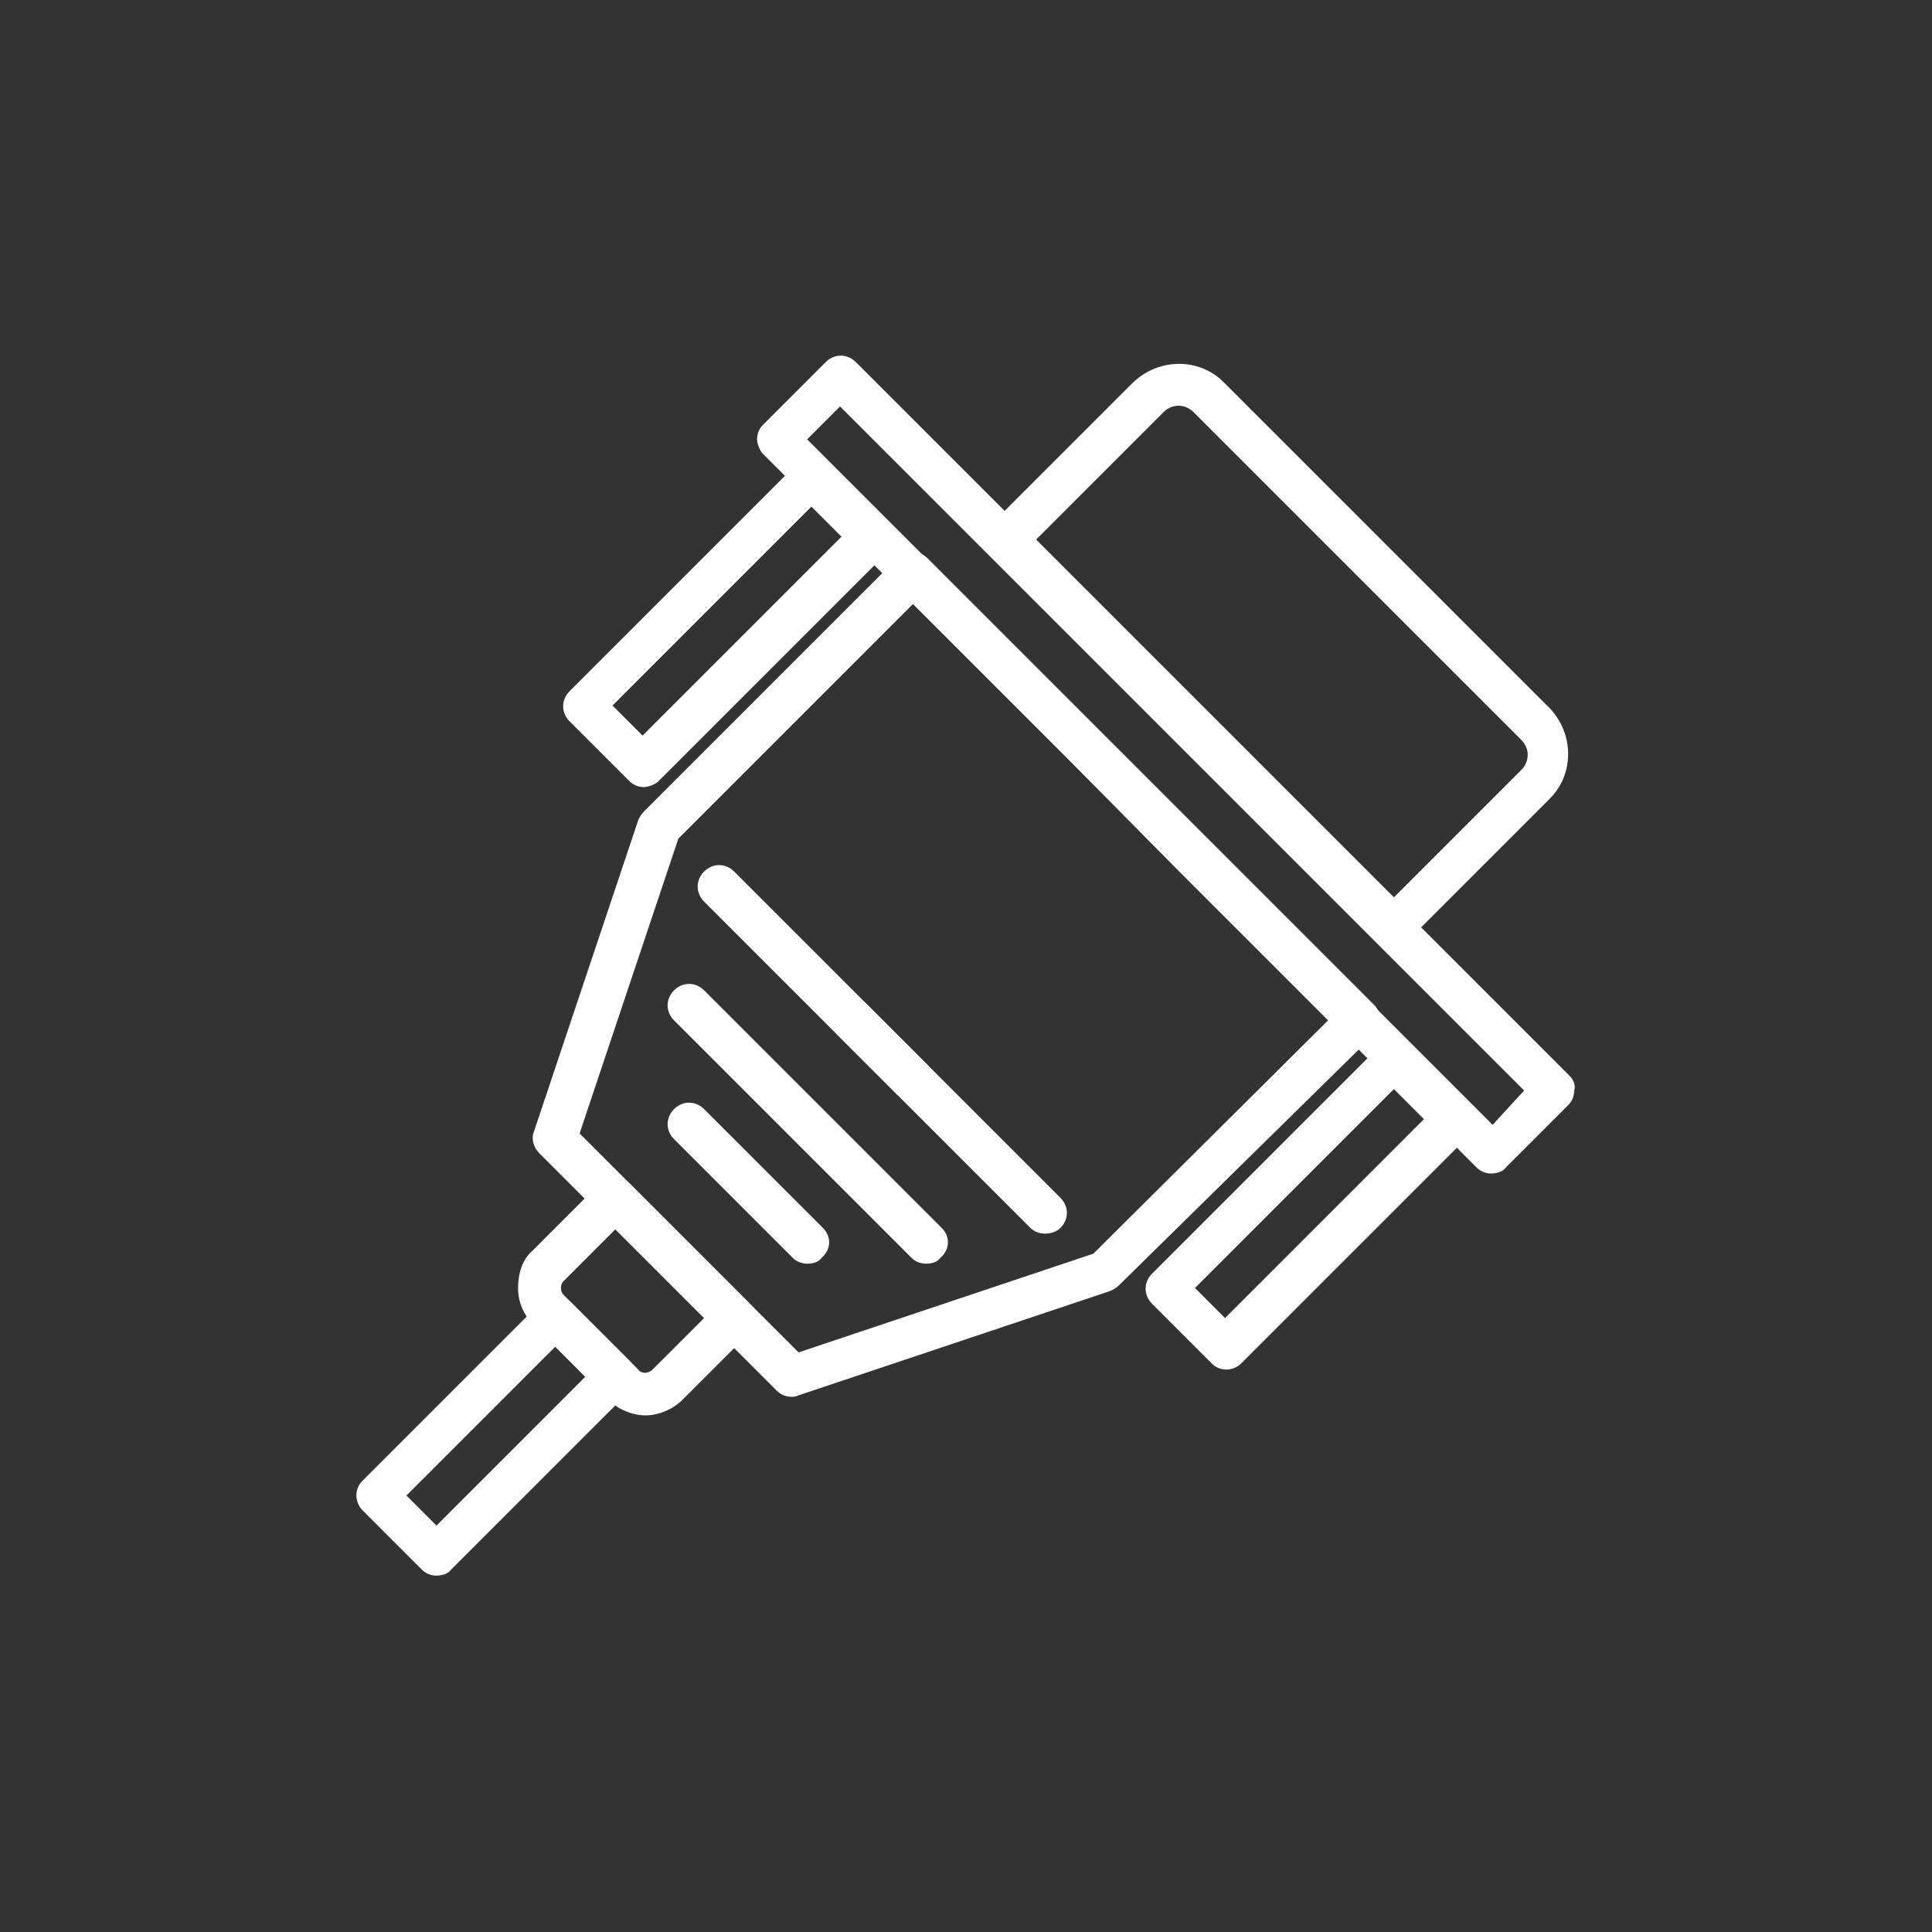
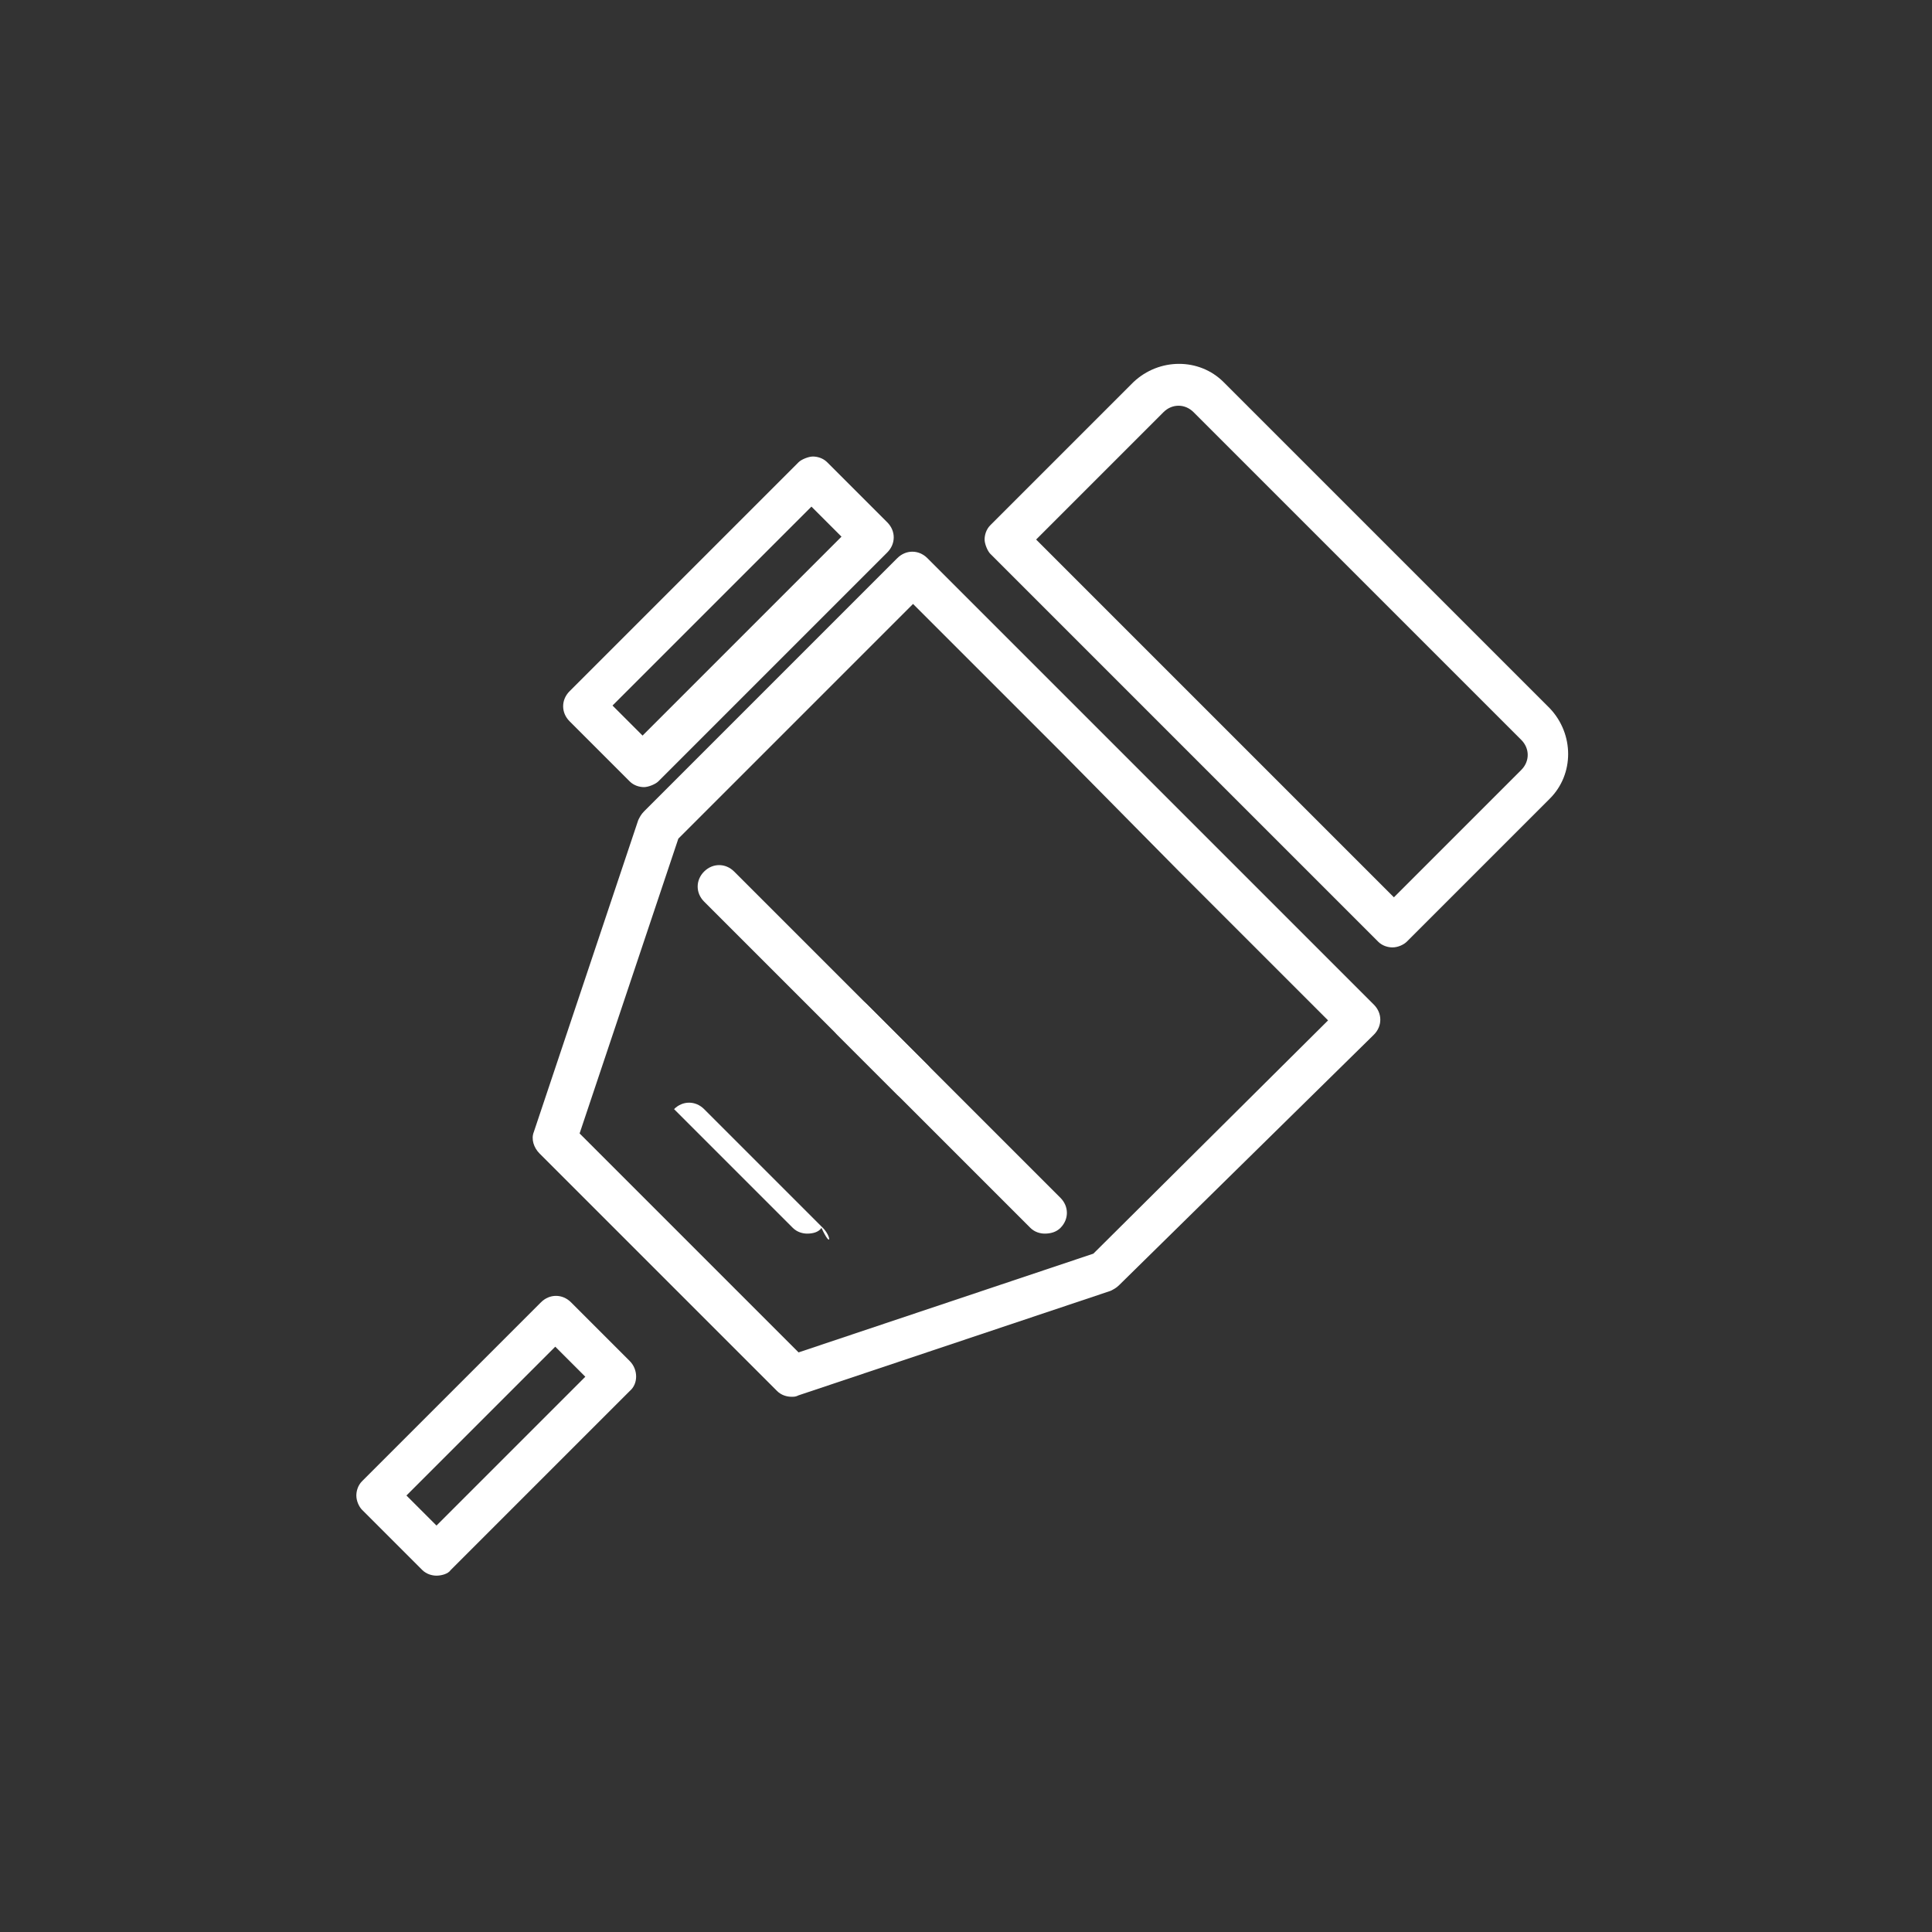
<svg xmlns="http://www.w3.org/2000/svg" version="1.1" id="圖層_1" x="0px" y="0px" viewBox="0 0 135 135" style="enable-background:new 0 0 135 135;" xml:space="preserve">
  <rect x="0" y="0" width="135" height="135" fill="#333333" stroke="none" />
  <style type="text/css">
	.st0{fill:#FFFFFF;}
</style>
  <g>
    <g>
      <g>
-         <path class="st0" d="M109.7,75.2L59.8,25.3c-0.6-0.6-1.5-0.6-2.1,0l-4.4,4.4c-0.3,0.3-0.4,0.7-0.4,1s0.2,0.8,0.4,1l49.9,49.9     c0.3,0.3,0.7,0.4,1,0.4s0.8-0.1,1-0.4l4.4-4.4c0.3-0.3,0.4-0.7,0.4-1C110.1,75.9,110,75.5,109.7,75.2z M104.3,78.6L56.4,30.7     l2.3-2.3l47.8,47.8L104.3,78.6z" />
-       </g>
+         </g>
    </g>
    <g>
      <g>
        <g>
-           <path class="st0" d="M102.7,77.2L98.5,73c-0.3-0.3-0.7-0.4-1-0.4c-0.4,0-0.8,0.2-1,0.4l-16,16c-0.6,0.6-0.6,1.5,0,2.1l4.2,4.2      c0.3,0.3,0.7,0.4,1,0.4c0.4,0,0.8-0.2,1-0.4l16-16C103.3,78.7,103.3,77.8,102.7,77.2z M85.6,92.1l-2.1-2.1l13.9-13.9l2.1,2.1      L85.6,92.1z" />
-         </g>
+           </g>
      </g>
      <g>
        <g>
          <path class="st0" d="M62,36.5l-4.2-4.2c-0.3-0.3-0.7-0.4-1-0.4s-0.8,0.2-1,0.4l-16,16c-0.6,0.6-0.6,1.5,0,2.1l4.2,4.2      c0.3,0.3,0.7,0.4,1,0.4s0.8-0.2,1-0.4l16-16C62.6,38,62.6,37.1,62,36.5z M44.9,51.4l-2.1-2.1l13.9-13.9l2.1,2.1L44.9,51.4z" />
        </g>
      </g>
    </g>
    <g>
      <g>
        <path class="st0" d="M74.1,83.7L51.3,60.9c-0.6-0.6-1.5-0.6-2.1,0c-0.6,0.6-0.6,1.5,0,2.1L72,85.8c0.3,0.3,0.7,0.4,1,0.4     c0.4,0,0.8-0.1,1.1-0.4C74.7,85.2,74.7,84.3,74.1,83.7z" />
      </g>
    </g>
    <g>
      <g>
        <path class="st0" d="M64.8,74.4l-4.2-4.2c-0.6-0.6-1.5-0.6-2.1,0c-0.6,0.6-0.6,1.5,0,2.1l4.2,4.2c0.3,0.3,0.7,0.4,1,0.4     s0.8-0.1,1-0.4C65.4,75.9,65.4,75,64.8,74.4z" />
      </g>
    </g>
    <g>
      <g>
-         <path class="st0" d="M52.3,91L44,82.7c-0.6-0.6-1.5-0.6-2.1,0l-4.7,4.7C36.5,88,36.2,89,36.2,90s0.4,1.9,1.1,2.6l5.2,5.2     c0.7,0.7,1.7,1.1,2.6,1.1c0.9,0,1.9-0.4,2.6-1.1l4.7-4.7c0.3-0.3,0.4-0.7,0.4-1C52.8,91.6,52.6,91.3,52.3,91z M45.6,95.7     c-0.3,0.3-0.8,0.3-1,0l-5.2-5.2c-0.2-0.2-0.2-0.4-0.2-0.5s0-0.3,0.2-0.5l3.6-3.6l6.2,6.2L45.6,95.7z" />
-       </g>
+         </g>
    </g>
    <g>
      <g>
        <path class="st0" d="M44,95.1L39.9,91c-0.6-0.6-1.5-0.6-2.1,0l-12.5,12.5c-0.3,0.3-0.4,0.7-0.4,1c0,0.4,0.2,0.8,0.4,1l4.2,4.2     c0.3,0.3,0.7,0.4,1,0.4s0.8-0.1,1-0.4L44,97.2C44.6,96.7,44.6,95.7,44,95.1z M30.5,106.6l-2.1-2.1l10.4-10.4l2.1,2.1L30.5,106.6z     " />
      </g>
    </g>
    <g>
      <g>
        <path class="st0" d="M96.3,65.8c0.3,0.3,0.7,0.4,1,0.4c0.4,0,0.8-0.2,1-0.4l10-10c1.7-1.7,1.7-4.5,0-6.3L85.5,26.7     c-1.7-1.7-4.5-1.7-6.3,0l-10,10c-0.3,0.3-0.4,0.7-0.4,1s0.2,0.8,0.4,1L96.3,65.8z M72.4,37.7l8.9-8.9c0.6-0.6,1.5-0.6,2.1,0     l22.9,22.9c0.6,0.6,0.6,1.5,0,2.1l-8.9,8.9L72.4,37.7z" />
      </g>
    </g>
    <g>
      <g>
        <path class="st0" d="M64.8,39c-0.6-0.6-1.5-0.6-2.1,0L45,56.7c-0.2,0.2-0.3,0.4-0.4,0.6l-7.3,21.8c-0.2,0.5,0,1.1,0.4,1.5     l16.6,16.6c0.3,0.3,0.7,0.4,1,0.4c0.2,0,0.3,0,0.5-0.1l21.8-7.3c0.2-0.1,0.4-0.2,0.6-0.4L96,72.3c0.6-0.6,0.6-1.5,0-2.1L64.8,39z      M82.4,60.9l10.4,10.4L76.4,87.6l-20.6,6.9L40.5,79.2l6.9-20.6l16.4-16.4l10.4,10.4L82.4,60.9z" />
      </g>
    </g>
    <g>
      <g>
-         <path class="st0" d="M65.8,85.8L49.2,69.2c-0.6-0.6-1.5-0.6-2.1,0c-0.6,0.6-0.6,1.5,0,2.1l16.6,16.6c0.3,0.3,0.7,0.4,1,0.4     c0.4,0,0.8-0.1,1-0.4C66.4,87.3,66.4,86.4,65.8,85.8z" />
-       </g>
+         </g>
    </g>
    <g>
      <g>
-         <path class="st0" d="M57.5,85.8l-8.3-8.3c-0.6-0.6-1.5-0.6-2.1,0c-0.6,0.6-0.6,1.5,0,2.1l8.3,8.3c0.3,0.3,0.7,0.4,1,0.4     c0.4,0,0.8-0.1,1-0.4C58.1,87.3,58.1,86.4,57.5,85.8z" />
+         <path class="st0" d="M57.5,85.8l-8.3-8.3c-0.6-0.6-1.5-0.6-2.1,0l8.3,8.3c0.3,0.3,0.7,0.4,1,0.4     c0.4,0,0.8-0.1,1-0.4C58.1,87.3,58.1,86.4,57.5,85.8z" />
      </g>
    </g>
  </g>
</svg>